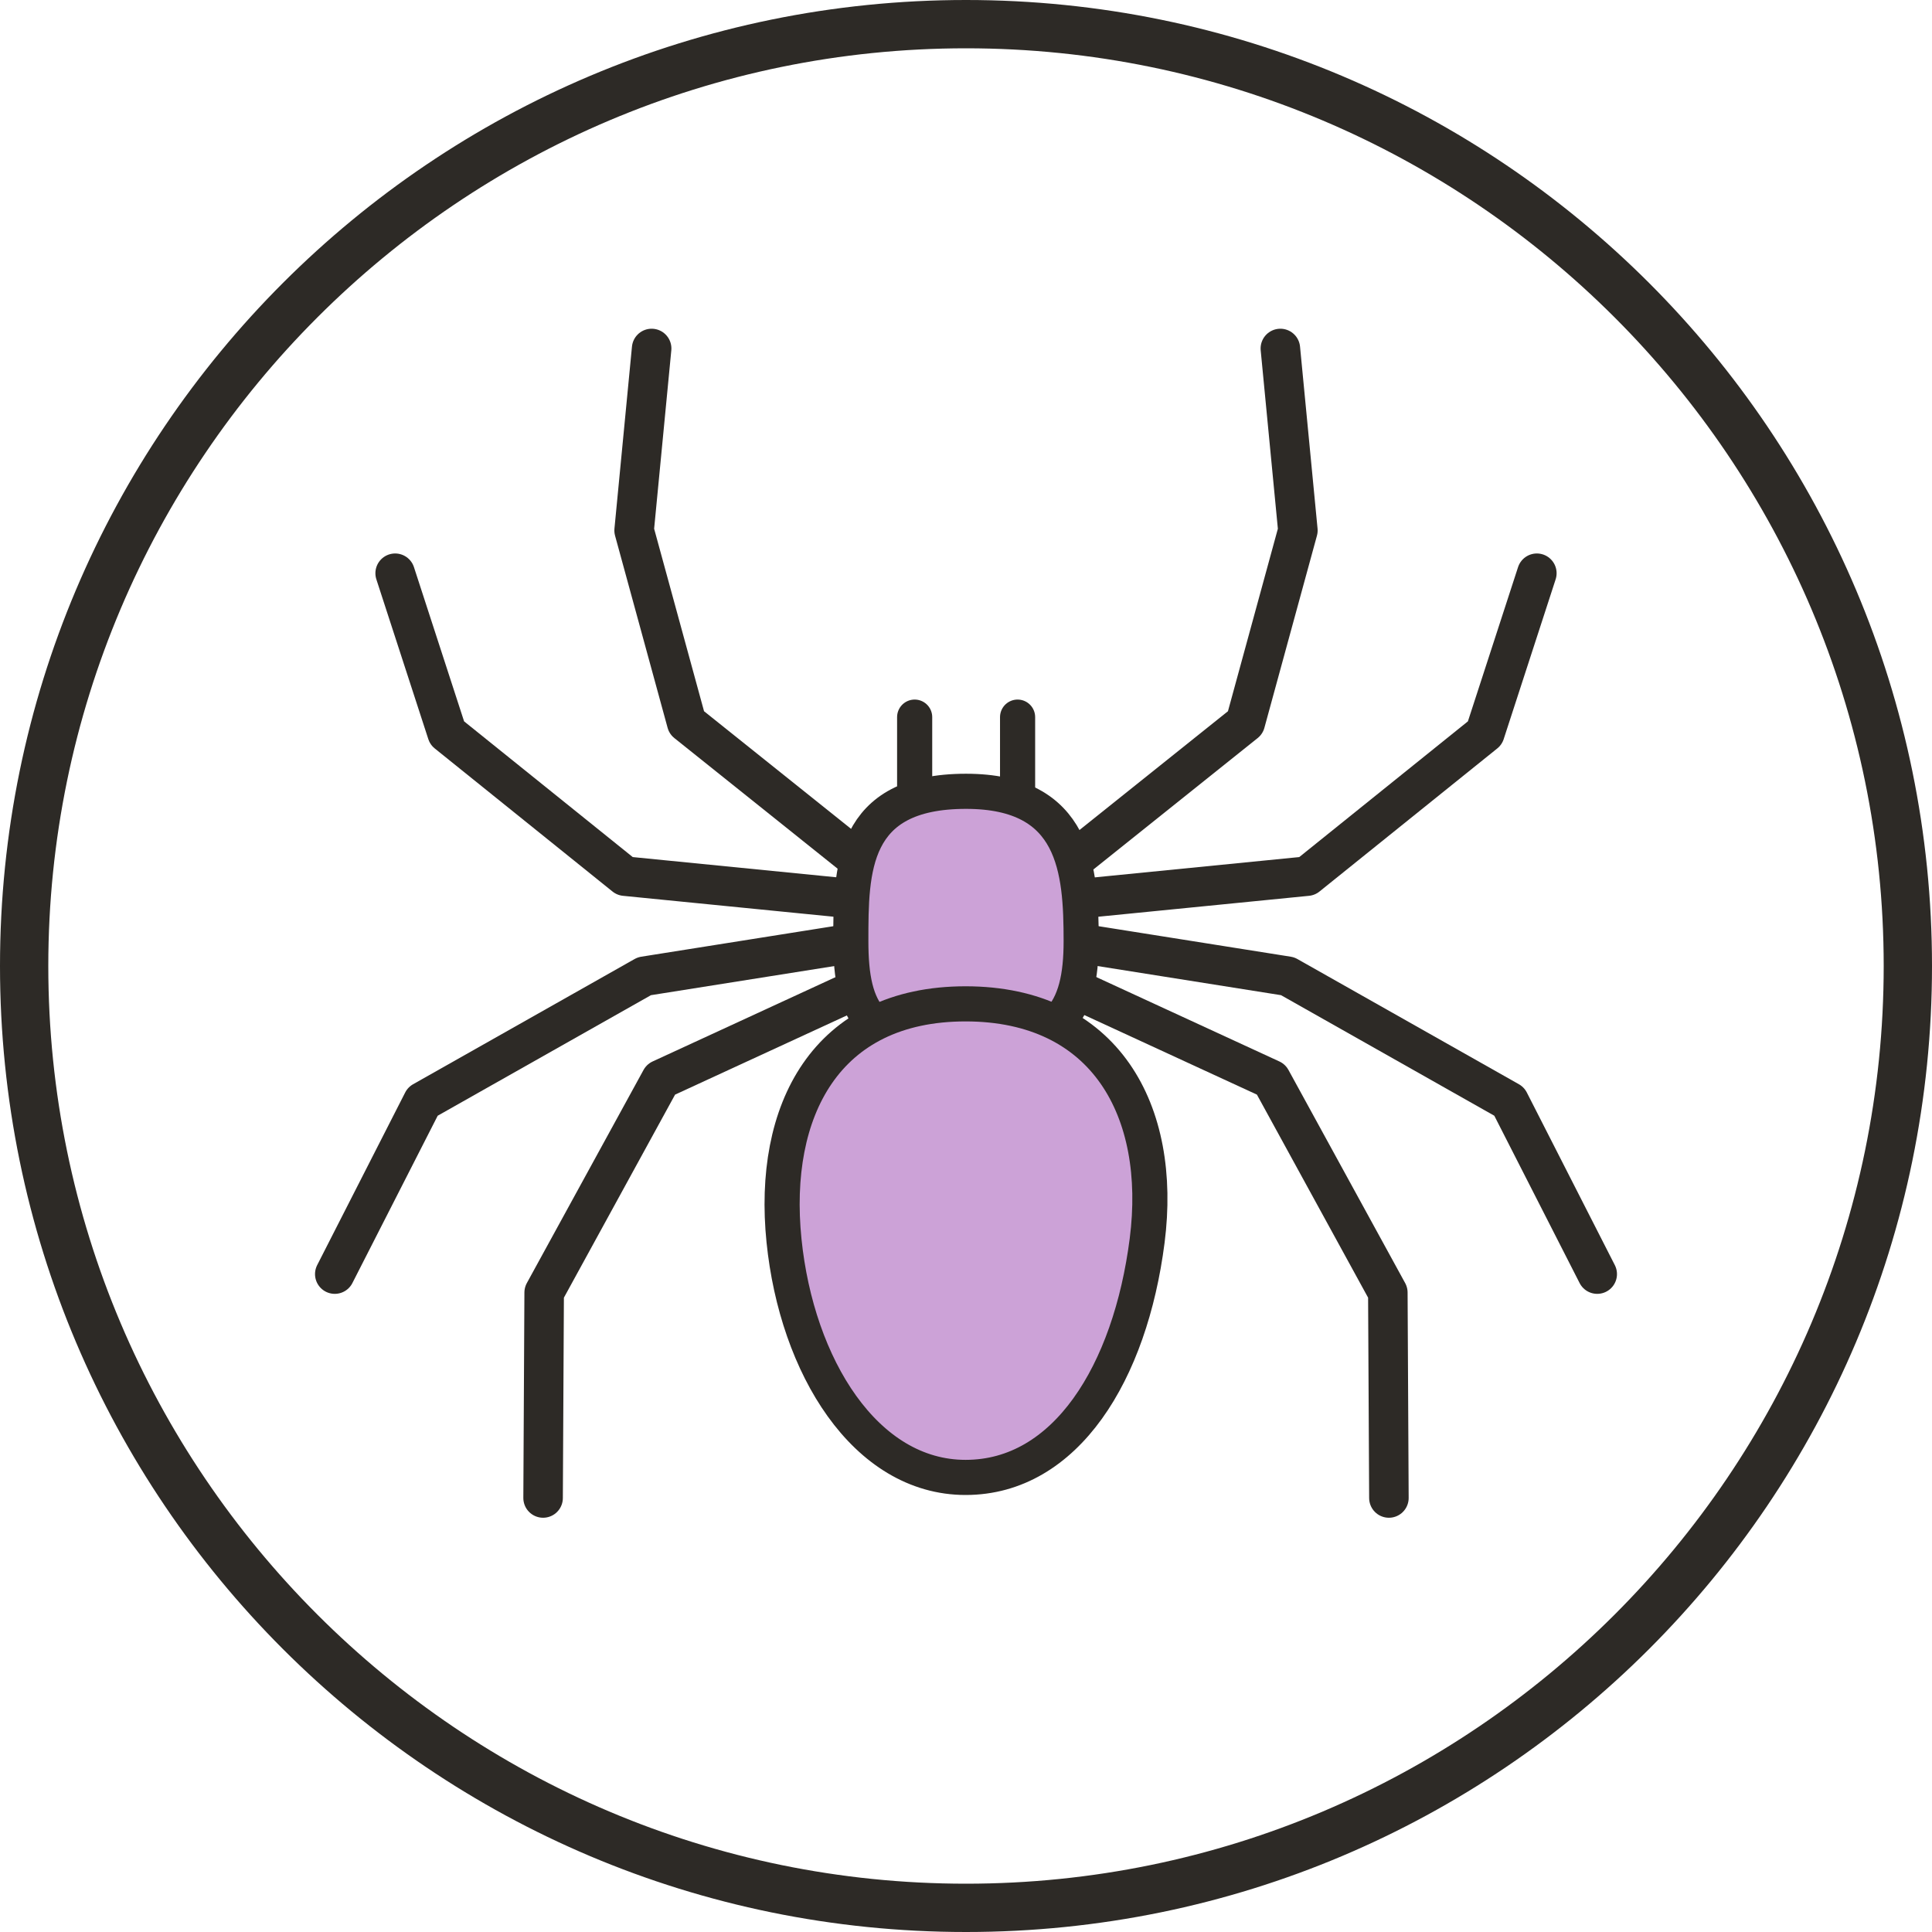
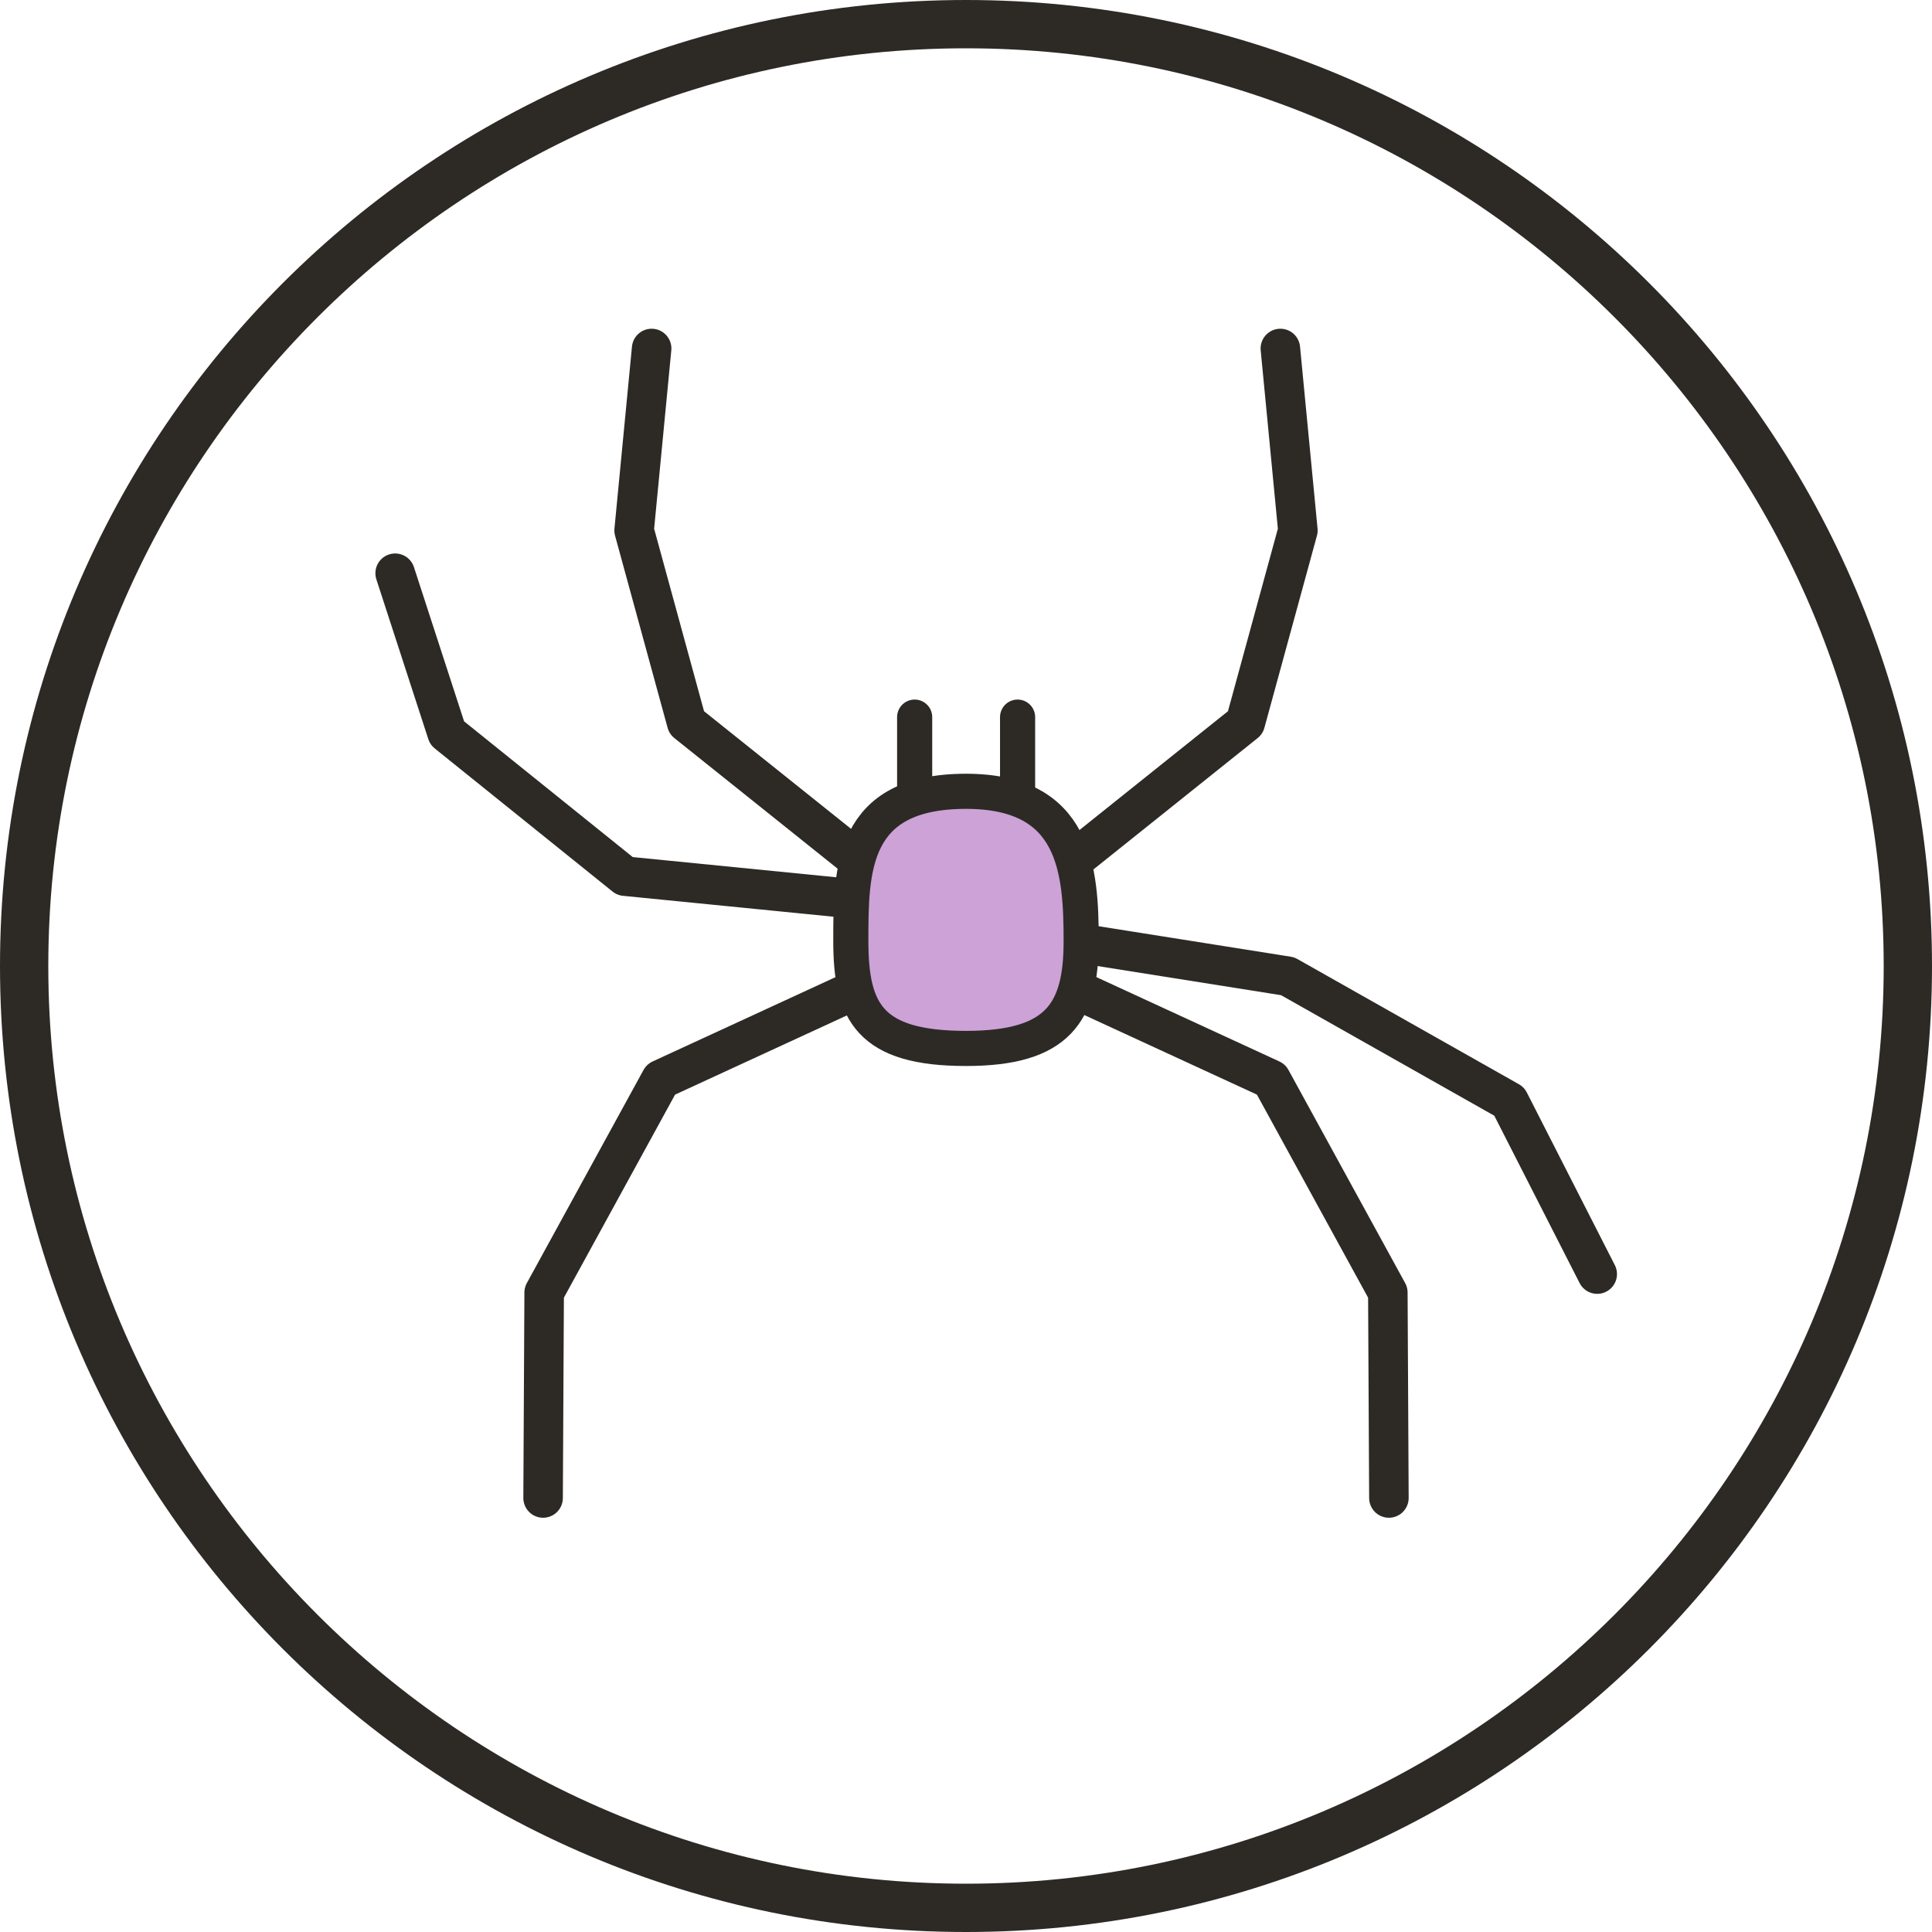
<svg xmlns="http://www.w3.org/2000/svg" viewBox="0 0 220 220" height="220" width="220" data-name="Layer 2" id="b">
  <g data-name="lav issue pairs" id="c">
    <g>
      <path stroke-width="0" fill="#2d2a26" d="M110,5.5c57.622,0,104.5,46.878,104.5,104.5s-46.878,104.5-104.5,104.5S5.5,167.621,5.5,110,52.378,5.5,110,5.5M110,0C49.249,0,0,49.249,0,110s49.249,110,110,110,110-49.249,110-110S170.751,0,110,0h0Z" />
      <path stroke-width="4" stroke-miterlimit="10" stroke-linecap="round" stroke="#2d2a26" fill="#cca2d7" d="M123.115,107.169c0-8.086-.63-17.062-13.115-17.062-13.115,0-13.115,8.976-13.115,17.062s2.151,12.218,13.115,12.218c10.539,0,13.115-4.133,13.115-12.218Z" />
-       <path stroke-width="4" stroke-miterlimit="10" stroke-linecap="round" stroke="#2d2a26" fill="#cca2d7" d="M130.628,141.273c1.891-14.771-4.758-26.963-20.676-26.963s-22.183,12.148-20.676,26.963c1.456,14.307,9.257,26.963,20.676,26.963s18.75-11.923,20.676-26.963Z" />
      <line stroke-width="4" stroke-miterlimit="10" stroke-linecap="round" stroke="#2d2a26" fill="none" y2="81.66" x2="104.153" y1="90.377" x1="104.153" />
      <line stroke-width="4" stroke-miterlimit="10" stroke-linecap="round" stroke="#2d2a26" fill="none" y2="81.66" x2="115.874" y1="90.377" x1="115.874" />
      <polyline stroke-width="4.5" stroke-linejoin="round" stroke-linecap="round" stroke="#2d2a26" fill="none" points="123.101 97.253 141.807 82.288 147.792 60.403 145.797 39.682" />
-       <polyline stroke-width="4.5" stroke-linejoin="round" stroke-linecap="round" stroke="#2d2a26" fill="none" points="123.933 102.241 148.838 99.769 169.086 83.473 175.003 65.275" />
      <polyline stroke-width="4.5" stroke-linejoin="round" stroke-linecap="round" stroke="#2d2a26" fill="none" points="123.933 107.561 146.628 111.164 171.856 125.424 181.878 145.083" />
      <polyline stroke-width="4.5" stroke-linejoin="round" stroke-linecap="round" stroke="#2d2a26" fill="none" points="123.101 112.937 144.744 122.914 158.035 147.187 158.157 170.578" />
      <polyline stroke-width="4.5" stroke-linejoin="round" stroke-linecap="round" stroke="#2d2a26" fill="none" points="96.899 97.253 78.193 82.288 72.208 60.403 74.203 39.682" />
      <polyline stroke-width="4.5" stroke-linejoin="round" stroke-linecap="round" stroke="#2d2a26" fill="none" points="96.067 102.241 71.162 99.769 50.914 83.473 44.997 65.275" />
-       <polyline stroke-width="4.5" stroke-linejoin="round" stroke-linecap="round" stroke="#2d2a26" fill="none" points="96.067 107.561 73.372 111.164 48.144 125.424 38.122 145.083" />
      <polyline stroke-width="4.5" stroke-linejoin="round" stroke-linecap="round" stroke="#2d2a26" fill="none" points="96.899 112.937 75.256 122.914 61.965 147.187 61.843 170.578" />
    </g>
  </g>
</svg>